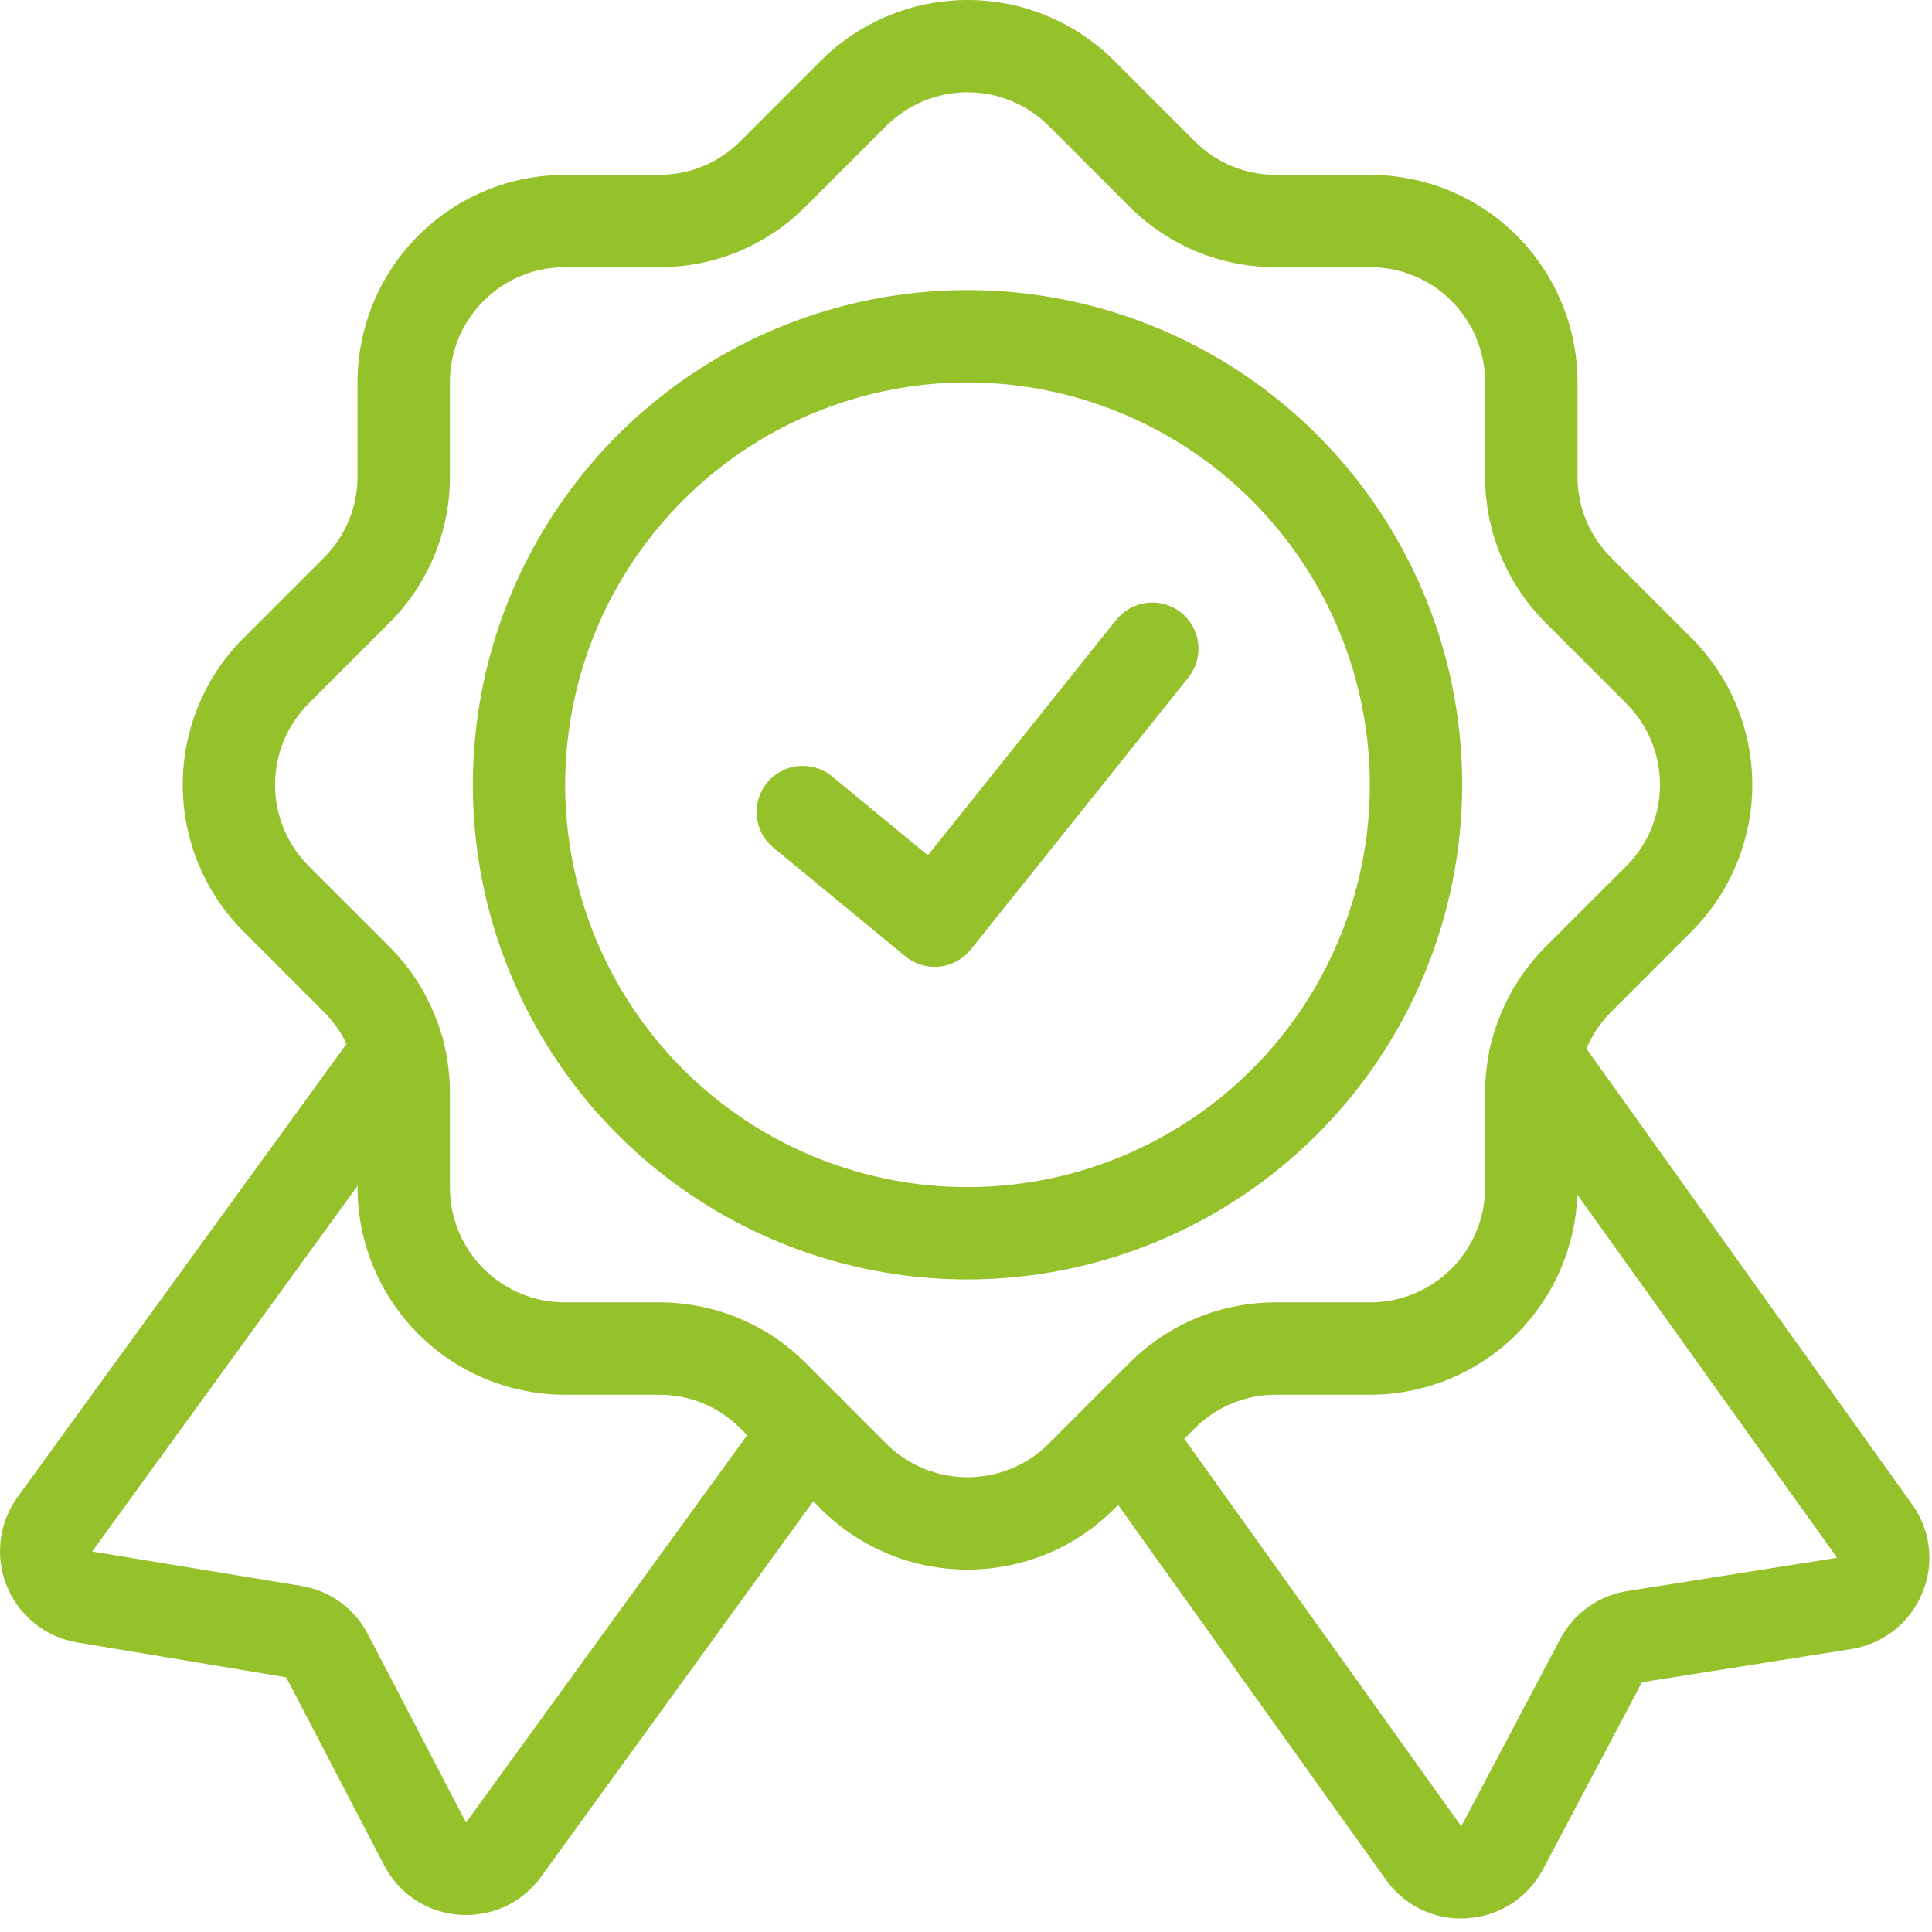
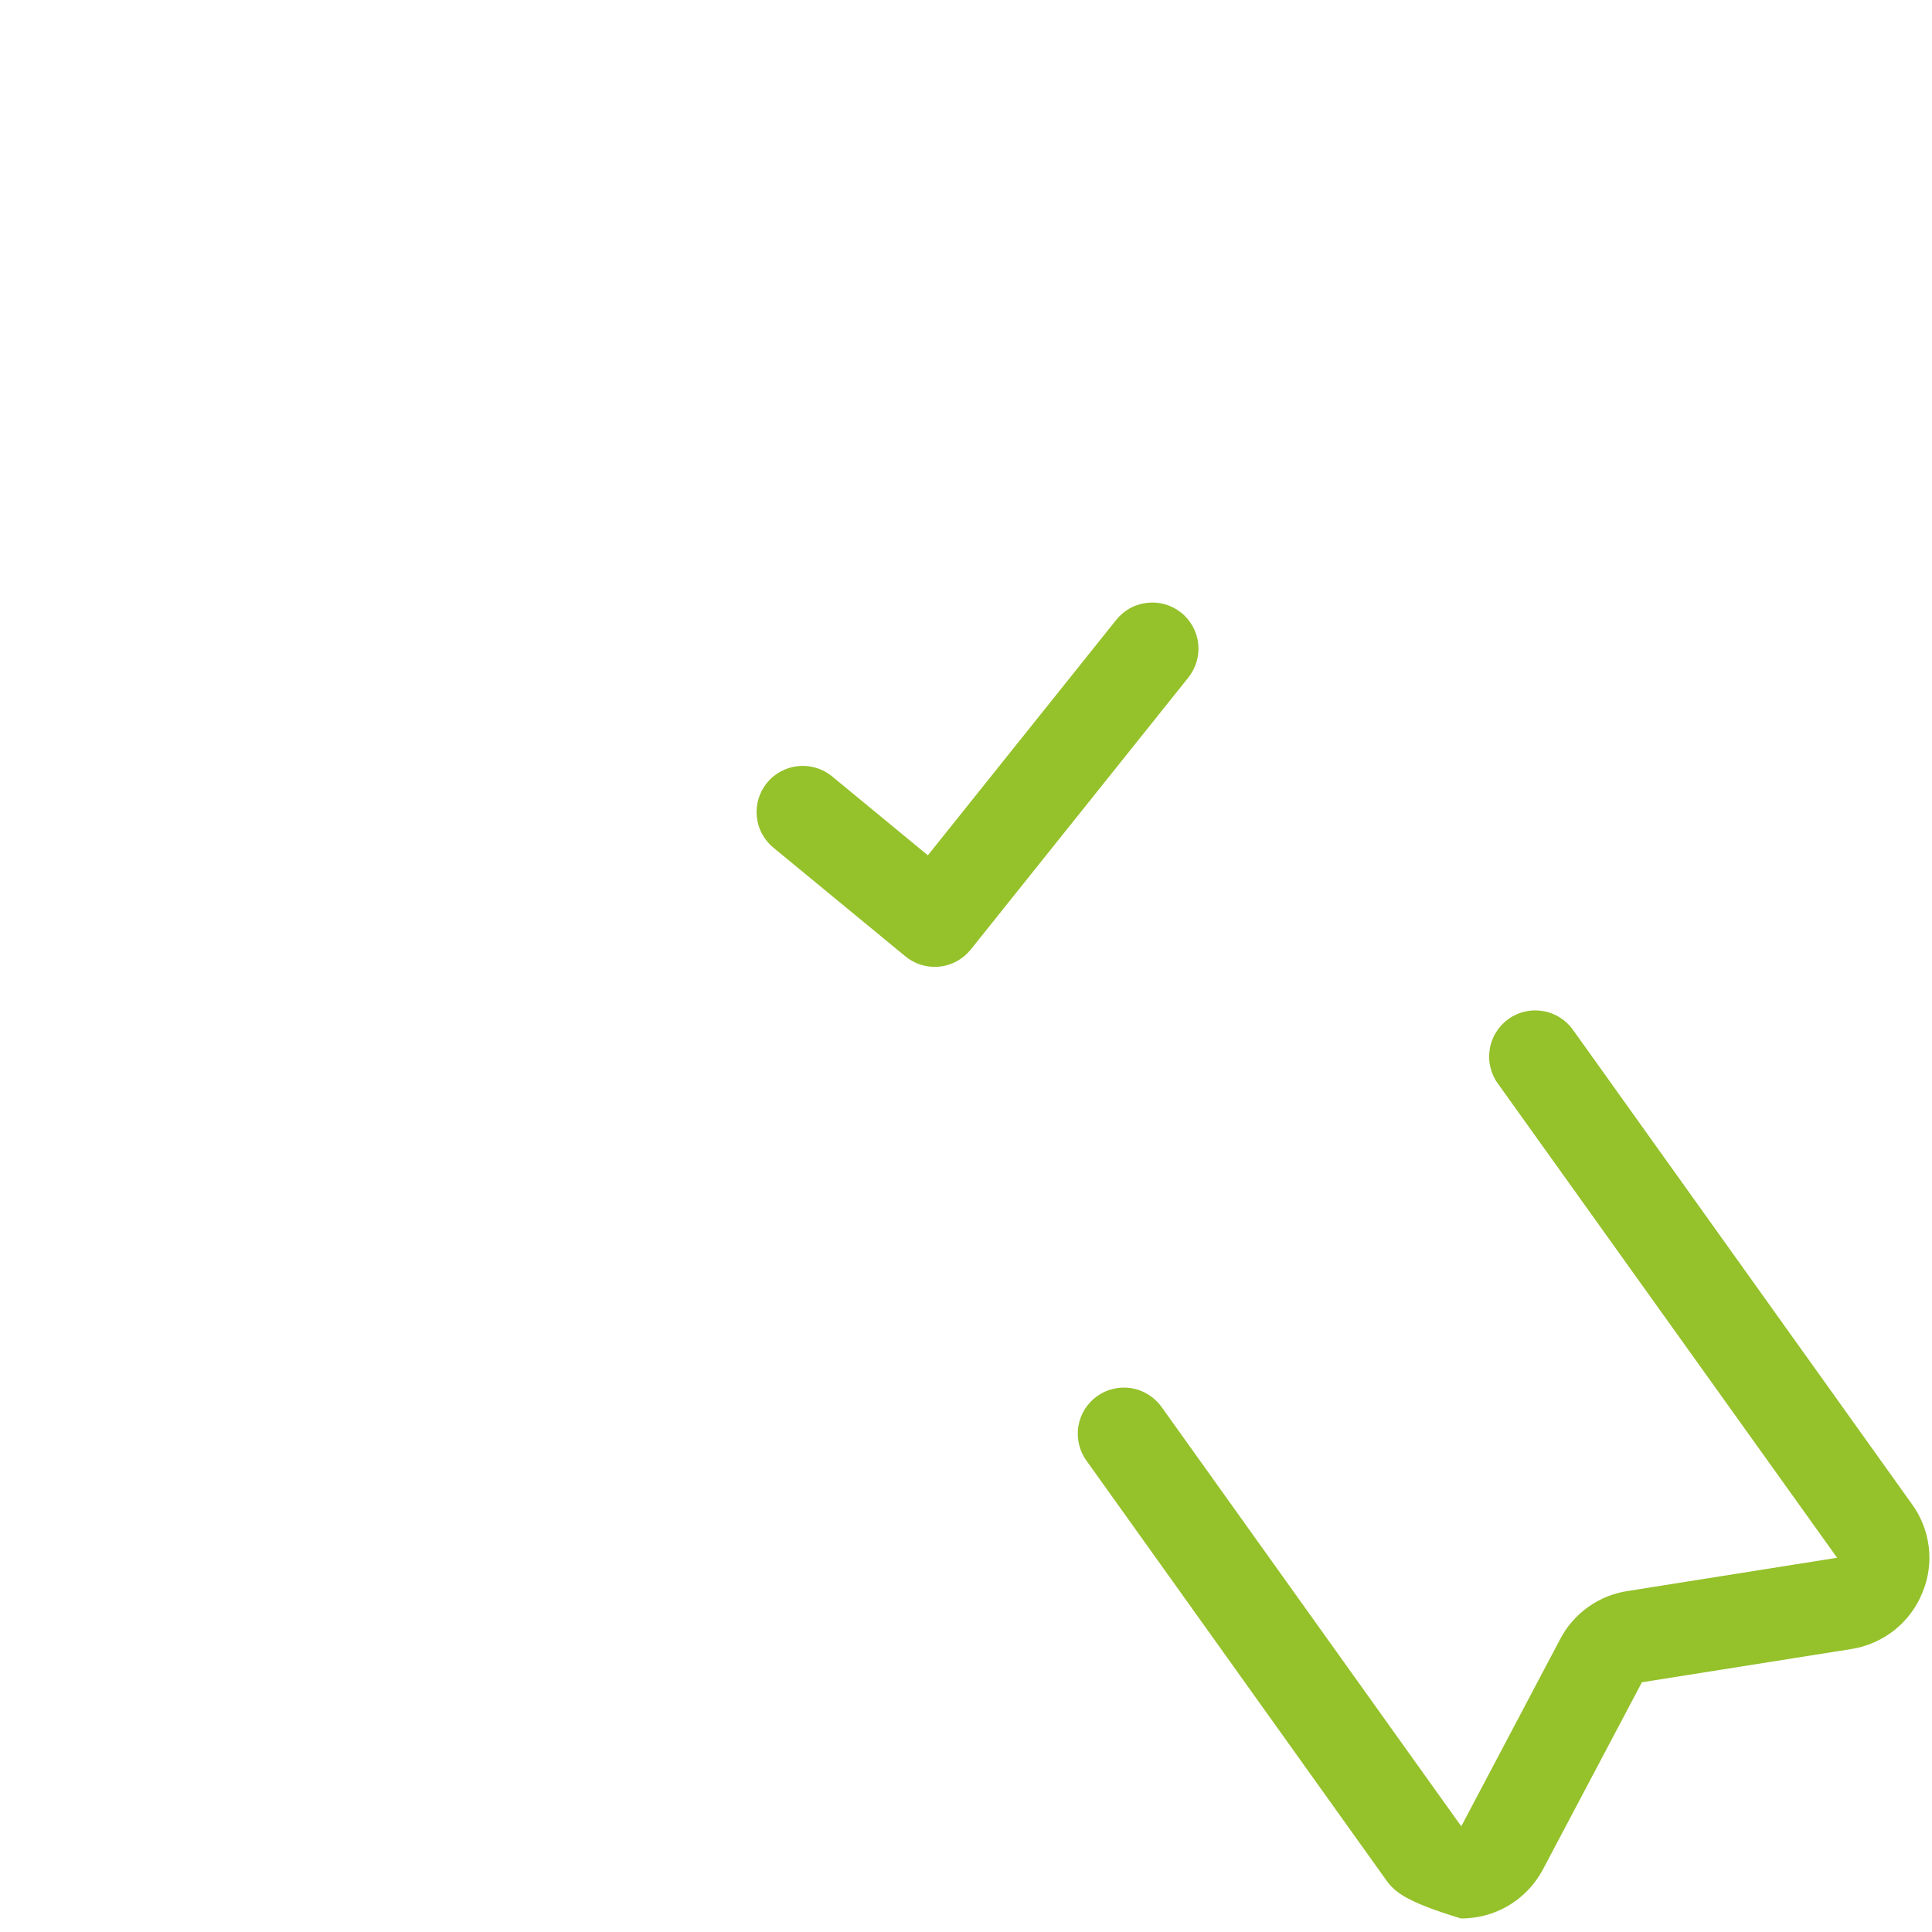
<svg xmlns="http://www.w3.org/2000/svg" width="34" height="34" viewBox="0 0 34 34" fill="none">
-   <path d="M17.027 27.622C16.548 27.623 16.073 27.529 15.631 27.346C15.188 27.163 14.786 26.894 14.447 26.555L13.03 25.137C12.843 24.949 12.62 24.8 12.375 24.698C12.129 24.596 11.866 24.544 11.6 24.545H9.939C8.972 24.544 8.045 24.159 7.362 23.476C6.678 22.792 6.293 21.865 6.292 20.898V19.237C6.293 18.971 6.241 18.708 6.139 18.463C6.037 18.217 5.888 17.994 5.7 17.807L4.283 16.39C3.599 15.705 3.216 14.778 3.216 13.811C3.216 12.844 3.599 11.916 4.283 11.232L5.7 9.815C5.888 9.627 6.038 9.404 6.139 9.159C6.241 8.913 6.293 8.65 6.292 8.384V6.724C6.293 5.757 6.678 4.83 7.362 4.146C8.046 3.462 8.973 3.078 9.939 3.077H11.6C11.866 3.077 12.129 3.025 12.375 2.923C12.62 2.822 12.843 2.672 13.03 2.484L14.447 1.067C15.132 0.384 16.06 0 17.027 0C17.994 0 18.921 0.384 19.606 1.067L21.023 2.484C21.21 2.673 21.433 2.822 21.679 2.924C21.924 3.025 22.187 3.077 22.453 3.077H24.114C25.081 3.078 26.008 3.462 26.692 4.146C27.375 4.83 27.76 5.757 27.761 6.724V8.384C27.76 8.65 27.812 8.913 27.914 9.159C28.016 9.404 28.165 9.627 28.354 9.815L29.771 11.232C30.454 11.916 30.837 12.844 30.837 13.811C30.837 14.778 30.454 15.705 29.771 16.39L28.354 17.807C28.165 17.994 28.016 18.217 27.914 18.463C27.812 18.708 27.76 18.971 27.761 19.237V20.898C27.76 21.865 27.375 22.792 26.692 23.476C26.008 24.159 25.081 24.544 24.114 24.545H22.453C22.187 24.544 21.924 24.596 21.679 24.698C21.433 24.8 21.21 24.949 21.023 25.138L19.606 26.555C19.267 26.894 18.865 27.163 18.423 27.346C17.98 27.529 17.506 27.622 17.027 27.622ZM9.939 4.702C9.403 4.702 8.889 4.915 8.51 5.295C8.131 5.674 7.918 6.188 7.917 6.724V8.384C7.919 8.863 7.825 9.338 7.642 9.781C7.458 10.223 7.189 10.626 6.849 10.963L5.431 12.381C5.053 12.76 4.84 13.274 4.84 13.811C4.84 14.347 5.053 14.861 5.431 15.241L6.849 16.658C7.189 16.996 7.458 17.398 7.641 17.841C7.825 18.283 7.919 18.758 7.917 19.237V20.898C7.918 21.434 8.131 21.948 8.51 22.327C8.889 22.706 9.403 22.919 9.939 22.92H11.6C12.079 22.919 12.554 23.013 12.997 23.196C13.439 23.379 13.841 23.648 14.179 23.988L15.596 25.406C15.976 25.785 16.49 25.997 17.027 25.997C17.563 25.997 18.077 25.785 18.457 25.406L19.874 23.988C20.212 23.649 20.614 23.379 21.056 23.196C21.499 23.013 21.974 22.919 22.453 22.92H24.114C24.65 22.919 25.164 22.706 25.543 22.327C25.922 21.948 26.135 21.434 26.136 20.898V19.237C26.135 18.758 26.228 18.283 26.412 17.841C26.595 17.398 26.864 16.996 27.204 16.658L28.622 15.241C29.001 14.861 29.213 14.347 29.213 13.811C29.213 13.274 29.001 12.76 28.622 12.381L27.204 10.963C26.865 10.626 26.595 10.224 26.412 9.781C26.228 9.338 26.135 8.864 26.136 8.384V6.724C26.135 6.188 25.922 5.674 25.543 5.295C25.164 4.915 24.65 4.702 24.114 4.702H22.453C21.974 4.703 21.499 4.609 21.057 4.426C20.614 4.242 20.212 3.973 19.874 3.634L18.457 2.216C18.077 1.837 17.563 1.624 17.027 1.624C16.49 1.624 15.976 1.837 15.596 2.216L14.179 3.633C13.841 3.973 13.439 4.242 12.997 4.426C12.554 4.609 12.079 4.703 11.6 4.702H9.939Z" fill="#95C12B" />
-   <path d="M17.027 22.516C15.305 22.516 13.622 22.006 12.19 21.049C10.759 20.093 9.643 18.733 8.984 17.142C8.325 15.552 8.153 13.801 8.489 12.113C8.824 10.424 9.654 8.873 10.871 7.655C12.088 6.438 13.64 5.609 15.328 5.273C17.017 4.937 18.767 5.109 20.358 5.768C21.949 6.427 23.308 7.543 24.265 8.974C25.222 10.406 25.732 12.089 25.732 13.811C25.73 16.119 24.811 18.332 23.179 19.964C21.547 21.596 19.335 22.514 17.027 22.516ZM17.027 6.73C15.626 6.73 14.257 7.146 13.093 7.924C11.929 8.702 11.021 9.808 10.485 11.101C9.949 12.395 9.809 13.819 10.082 15.192C10.355 16.566 11.03 17.827 12.02 18.817C13.01 19.808 14.272 20.482 15.645 20.755C17.019 21.029 18.442 20.888 19.736 20.352C21.03 19.816 22.136 18.909 22.914 17.745C23.692 16.58 24.107 15.211 24.107 13.811C24.105 11.934 23.358 10.134 22.031 8.807C20.704 7.479 18.904 6.733 17.027 6.73Z" fill="#95C12B" />
-   <path d="M8.205 33.701C8.162 33.701 8.118 33.7 8.074 33.696C7.798 33.675 7.532 33.584 7.301 33.431C7.071 33.278 6.884 33.068 6.758 32.821L5.037 29.518L1.359 28.904C1.087 28.859 0.83 28.745 0.614 28.573C0.398 28.401 0.229 28.177 0.124 27.922C0.018 27.667 -0.021 27.389 0.011 27.114C0.042 26.84 0.143 26.578 0.303 26.354L6.351 18.022C6.414 17.935 6.493 17.862 6.584 17.806C6.675 17.751 6.776 17.713 6.881 17.697C6.987 17.68 7.094 17.684 7.198 17.709C7.302 17.734 7.4 17.779 7.486 17.841C7.572 17.904 7.646 17.983 7.701 18.074C7.757 18.165 7.794 18.266 7.811 18.372C7.828 18.477 7.824 18.584 7.799 18.688C7.774 18.792 7.729 18.89 7.666 18.976L1.621 27.304L5.305 27.91C5.557 27.952 5.795 28.052 6 28.203C6.205 28.355 6.371 28.552 6.485 28.78L8.201 32.074L13.558 24.693C13.621 24.606 13.7 24.533 13.79 24.477C13.882 24.421 13.982 24.384 14.088 24.367C14.193 24.35 14.301 24.354 14.405 24.379C14.508 24.404 14.606 24.449 14.693 24.512C14.779 24.574 14.852 24.653 14.908 24.744C14.964 24.835 15.001 24.936 15.018 25.041C15.035 25.147 15.031 25.255 15.006 25.358C14.981 25.462 14.936 25.56 14.873 25.646L9.519 33.032C9.369 33.239 9.171 33.408 8.943 33.525C8.714 33.641 8.462 33.701 8.205 33.701Z" fill="#95C12B" />
-   <path d="M25.711 33.762C25.453 33.763 25.199 33.702 24.97 33.584C24.741 33.467 24.544 33.296 24.394 33.086L19.121 25.707C19.058 25.621 19.013 25.522 18.989 25.418C18.964 25.314 18.96 25.206 18.977 25.1C18.995 24.995 19.033 24.893 19.089 24.802C19.146 24.712 19.22 24.633 19.307 24.57C19.394 24.508 19.492 24.464 19.597 24.44C19.701 24.416 19.809 24.413 19.915 24.43C20.02 24.448 20.121 24.487 20.212 24.544C20.302 24.601 20.381 24.675 20.443 24.762L25.716 32.14L27.457 28.845C27.576 28.617 27.748 28.422 27.958 28.274C28.168 28.127 28.41 28.031 28.664 27.996L32.33 27.414L26.36 19.069C26.297 18.983 26.252 18.884 26.228 18.78C26.203 18.676 26.2 18.568 26.217 18.462C26.234 18.357 26.272 18.256 26.329 18.165C26.385 18.074 26.459 17.995 26.546 17.933C26.633 17.87 26.732 17.826 26.836 17.802C26.94 17.778 27.048 17.775 27.154 17.793C27.259 17.81 27.36 17.849 27.451 17.906C27.542 17.963 27.62 18.037 27.682 18.124L33.646 26.469C33.808 26.691 33.91 26.95 33.943 27.223C33.976 27.496 33.938 27.772 33.832 28.026C33.728 28.284 33.559 28.512 33.341 28.686C33.123 28.859 32.864 28.974 32.589 29.019L28.895 29.605L27.155 32.895C27.025 33.141 26.835 33.349 26.602 33.501C26.369 33.652 26.101 33.741 25.823 33.758C25.785 33.761 25.748 33.762 25.711 33.762Z" fill="#95C12B" />
+   <path d="M25.711 33.762C24.741 33.467 24.544 33.296 24.394 33.086L19.121 25.707C19.058 25.621 19.013 25.522 18.989 25.418C18.964 25.314 18.96 25.206 18.977 25.1C18.995 24.995 19.033 24.893 19.089 24.802C19.146 24.712 19.22 24.633 19.307 24.57C19.394 24.508 19.492 24.464 19.597 24.44C19.701 24.416 19.809 24.413 19.915 24.43C20.02 24.448 20.121 24.487 20.212 24.544C20.302 24.601 20.381 24.675 20.443 24.762L25.716 32.14L27.457 28.845C27.576 28.617 27.748 28.422 27.958 28.274C28.168 28.127 28.41 28.031 28.664 27.996L32.33 27.414L26.36 19.069C26.297 18.983 26.252 18.884 26.228 18.78C26.203 18.676 26.2 18.568 26.217 18.462C26.234 18.357 26.272 18.256 26.329 18.165C26.385 18.074 26.459 17.995 26.546 17.933C26.633 17.87 26.732 17.826 26.836 17.802C26.94 17.778 27.048 17.775 27.154 17.793C27.259 17.81 27.36 17.849 27.451 17.906C27.542 17.963 27.62 18.037 27.682 18.124L33.646 26.469C33.808 26.691 33.91 26.95 33.943 27.223C33.976 27.496 33.938 27.772 33.832 28.026C33.728 28.284 33.559 28.512 33.341 28.686C33.123 28.859 32.864 28.974 32.589 29.019L28.895 29.605L27.155 32.895C27.025 33.141 26.835 33.349 26.602 33.501C26.369 33.652 26.101 33.741 25.823 33.758C25.785 33.761 25.748 33.762 25.711 33.762Z" fill="#95C12B" />
  <path d="M16.449 17.015C16.261 17.015 16.078 16.95 15.933 16.83L13.609 14.916C13.443 14.779 13.338 14.582 13.318 14.367C13.298 14.153 13.363 13.94 13.5 13.774C13.636 13.608 13.834 13.503 14.047 13.482C14.261 13.461 14.475 13.525 14.642 13.662L16.329 15.052L19.642 10.911C19.709 10.827 19.791 10.757 19.885 10.705C19.978 10.653 20.081 10.621 20.187 10.609C20.294 10.597 20.401 10.606 20.504 10.635C20.607 10.665 20.703 10.715 20.786 10.781C20.87 10.848 20.939 10.931 20.991 11.025C21.042 11.118 21.075 11.221 21.086 11.328C21.098 11.434 21.088 11.541 21.058 11.644C21.028 11.747 20.978 11.842 20.911 11.926L17.084 16.71C17.016 16.794 16.933 16.864 16.838 16.916C16.744 16.967 16.64 17 16.533 17.011C16.505 17.014 16.477 17.015 16.449 17.015Z" fill="#95C12B" />
</svg>